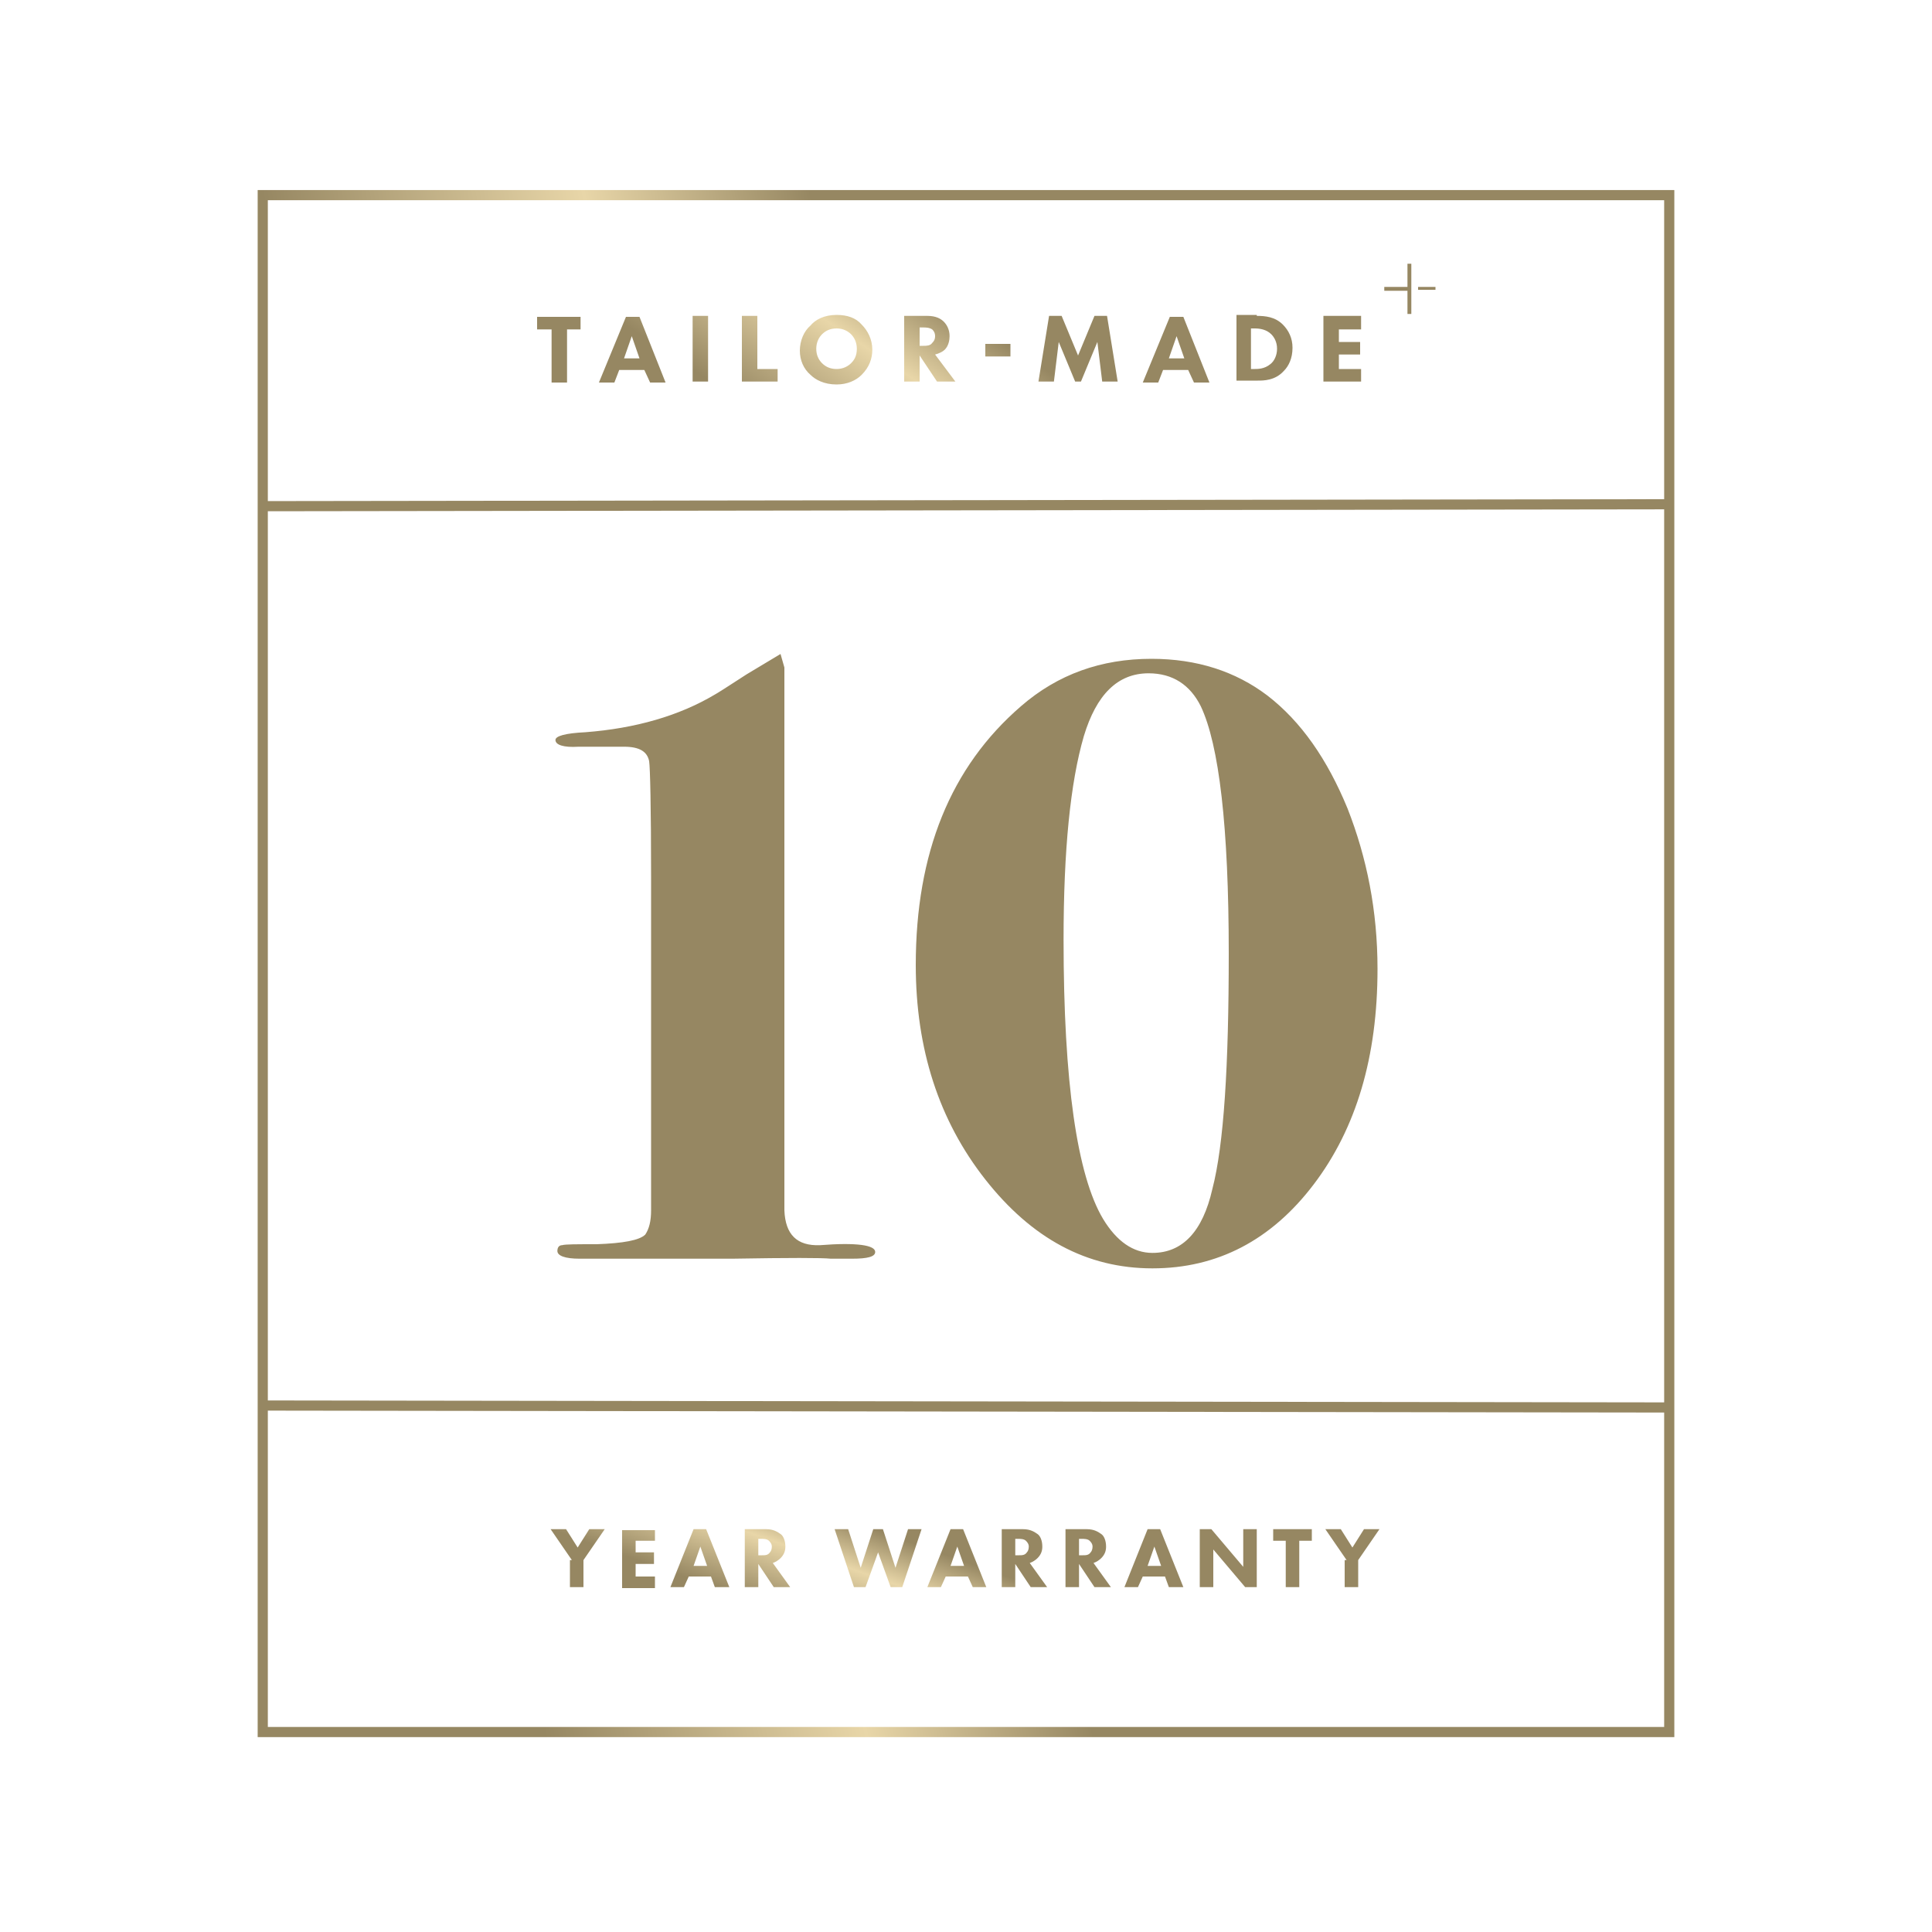
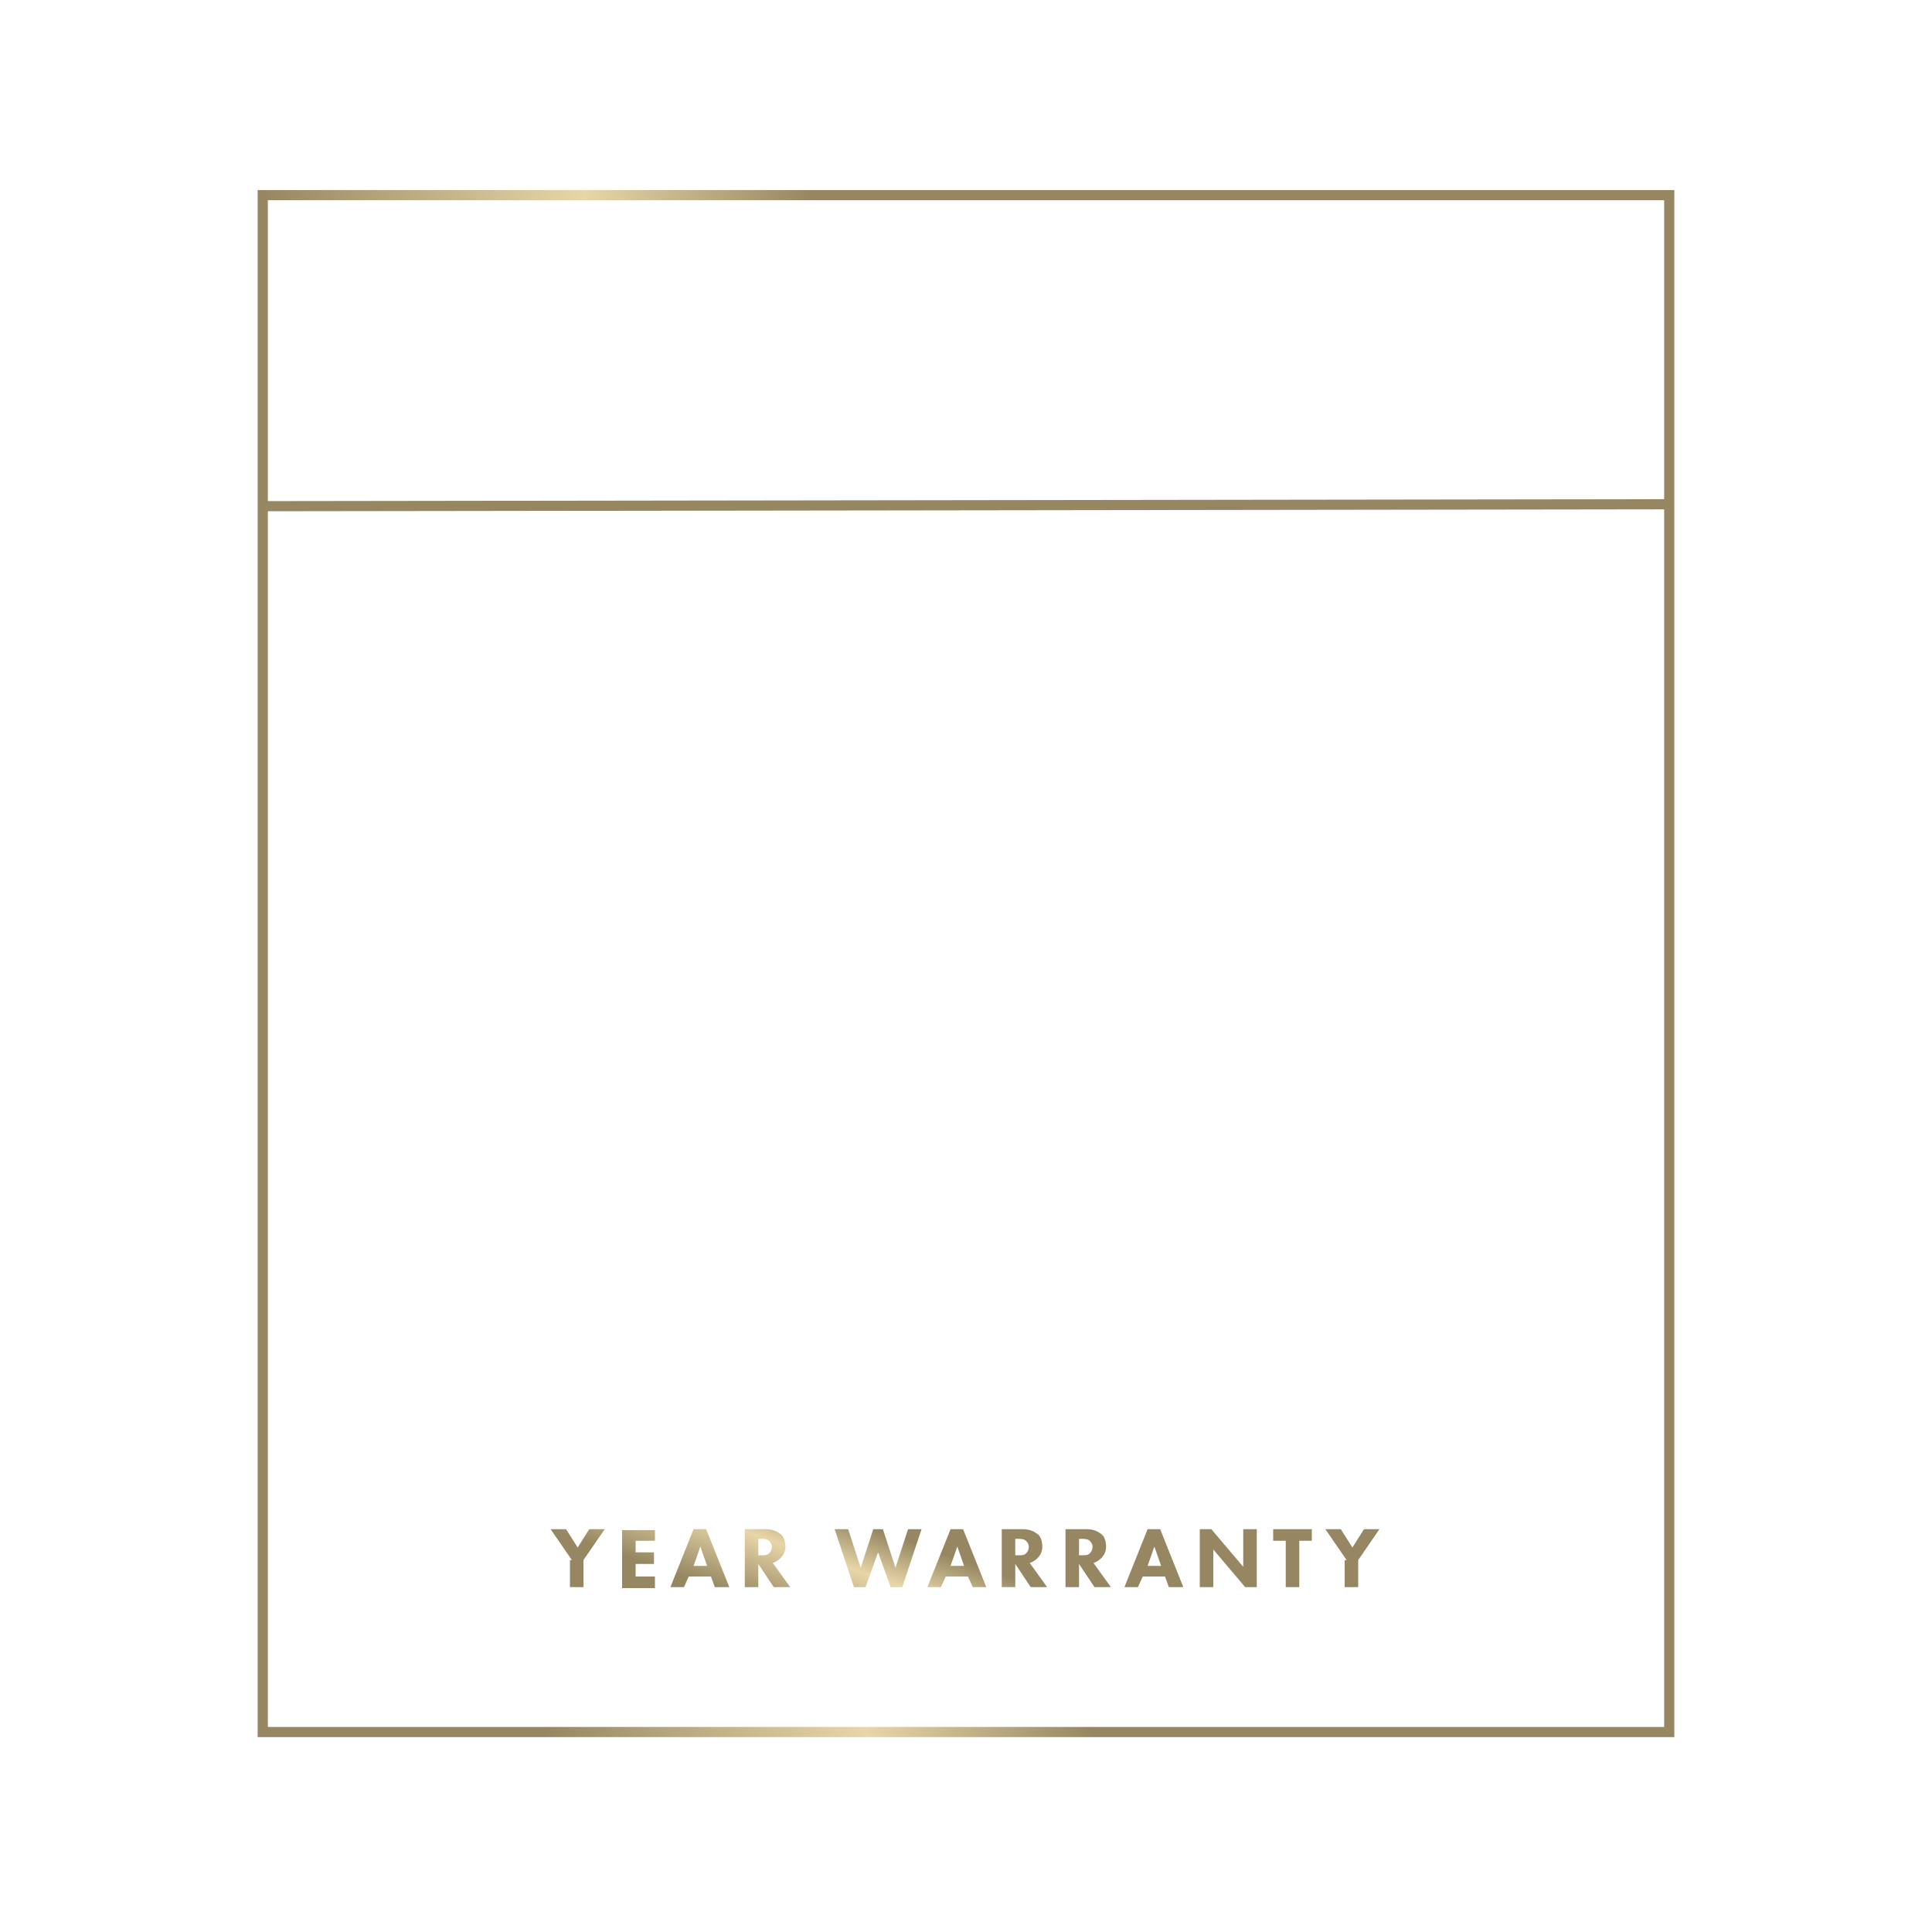
<svg xmlns="http://www.w3.org/2000/svg" version="1.1" id="Layer_1" x="0px" y="0px" viewBox="0 0 200 200" style="enable-background:new 0 0 200 200;" xml:space="preserve">
  <defs>
    <linearGradient id="grad1" x1="0%" y1="0%" x2="50%" y2="-10%">
      <stop offset="0%" style="stop-color:rgb(150, 135, 98);stop-opacity:1" />
      <stop offset="44%" style="stop-color:rgb(232, 214, 168);stop-opacity:1" />
      <stop offset="75%" style="stop-color:rgb(150, 135, 98);stop-opacity:1" />
    </linearGradient>
  </defs>
  <style type="text/css">
  .st0{fill:rgb(150, 135, 98); stroke:none; stroke-width:0;stroke-miterlimit:10;}
	.st1{fill:none; stroke-width:1.052;stroke-miterlimit:10;}
	.st3{fill:none;stroke:rgb(150, 135, 98); stroke-width:1.052;stroke-miterlimit:10;}
	
</style>
-   <path class="st0" d="M90.6,129.6c0,0.5-0.8,0.7-2.4,0.7H86c-0.9-0.1-4.3-0.1-10.2,0H64.1c-0.7,0-1.6,0-2.6,0c-0.9,0-1.4,0-1.5,0  c-1.5,0-2.3-0.3-2.3-0.8c0-0.4,0.2-0.6,0.5-0.6c0.3-0.1,1.5-0.1,3.6-0.1c2.7-0.1,4.4-0.4,5-1c0.4-0.6,0.6-1.4,0.6-2.5V90.8  c0-7.4-0.1-11.3-0.2-12c-0.2-1-1-1.5-2.6-1.5h-4.7c-1.6,0.1-2.4-0.2-2.4-0.7c0-0.4,1-0.7,3.1-0.8c5.2-0.4,9.7-1.7,13.4-3.9  c0.2-0.1,1.3-0.8,3.3-2.1l3.5-2.1l0.4,1.4c0,0.2,0,0.7,0,1.5v45.1c0,5.6,0,8.8,0,9.6c0.1,2.5,1.3,3.7,3.7,3.6  C88.7,128.6,90.6,128.9,90.6,129.6z M142.6,100.3c0,9.1-2.2,16.5-6.6,22.3c-4.4,5.8-10,8.7-16.7,8.7c-6.8,0-12.5-3.1-17.3-9.2  c-4.8-6.1-7.2-13.5-7.2-22.2c0-11.6,3.6-20.5,10.9-26.8c3.8-3.3,8.3-4.9,13.5-4.9c4.7,0,8.7,1.3,12,3.8c3.5,2.7,6.2,6.6,8.3,11.7  C141.5,88.8,142.6,94.3,142.6,100.3z M127.2,98.7c0-13.1-1-21.6-2.9-25.6c-1.1-2.2-2.9-3.4-5.4-3.4c-3.2,0-5.4,2.2-6.7,6.5  c-1.4,4.8-2.1,11.8-2.1,21.1c0,14.7,1.4,24.4,4.1,28.9c1.4,2.3,3.1,3.5,5.1,3.5c3.1,0,5.2-2.2,6.2-6.6  C126.7,118.5,127.2,110.3,127.2,98.7z" />
  <path d="M59.2,161.5l-2.2-3.2h1.6l1.2,1.9l1.2-1.9h1.6l-2.2,3.2v2.8h-1.4V161.5z M67.8,159.5h-2v1.2h1.9v1.2h-1.9v1.3h2  v1.2h-3.4v-6h3.4V159.5z M73.6,163.2h-2.3l-0.5,1.1h-1.4l2.4-6h1.3l2.4,6H74L73.6,163.2z M73.2,162.1l-0.7-2l-0.7,2H73.2z   M79.3,158.3c0.8,0,1.2,0.3,1.5,0.5c0.3,0.2,0.5,0.7,0.5,1.3c0,0.4-0.1,0.8-0.5,1.2c-0.2,0.2-0.5,0.4-0.8,0.5l1.8,2.5h-1.7l-1.6-2.4  v2.4h-1.4v-6H79.3z M78.6,161h0.3c0.3,0,0.6,0,0.8-0.3c0.1-0.1,0.2-0.3,0.2-0.6c0-0.3-0.2-0.5-0.3-0.6c-0.2-0.2-0.6-0.2-0.8-0.2  h-0.3V161z M87.8,158.3l1.3,4l1.3-4h1l1.3,4l1.3-4h1.4l-2,6h-1.2l-1.3-3.6l-1.3,3.6h-1.2l-2-6H87.8z M100.2,163.2h-2.3l-0.5,1.1H96  l2.4-6h1.3l2.4,6h-1.4L100.2,163.2z M99.8,162.1l-0.7-2l-0.7,2H99.8z M105.9,158.3c0.8,0,1.2,0.3,1.5,0.5c0.3,0.2,0.5,0.7,0.5,1.3  c0,0.4-0.1,0.8-0.5,1.2c-0.2,0.2-0.5,0.4-0.8,0.5l1.8,2.5h-1.7l-1.6-2.4v2.4h-1.4v-6H105.9z M105.2,161h0.3c0.3,0,0.6,0,0.8-0.3  c0.1-0.1,0.2-0.3,0.2-0.6c0-0.3-0.2-0.5-0.3-0.6c-0.2-0.2-0.6-0.2-0.8-0.2h-0.3V161z M112.5,158.3c0.8,0,1.2,0.3,1.5,0.5  c0.3,0.2,0.5,0.7,0.5,1.3c0,0.4-0.1,0.8-0.5,1.2c-0.2,0.2-0.5,0.4-0.8,0.5l1.8,2.5h-1.7l-1.6-2.4v2.4h-1.4v-6H112.5z M111.8,161h0.3  c0.3,0,0.6,0,0.8-0.3c0.1-0.1,0.2-0.3,0.2-0.6c0-0.3-0.2-0.5-0.3-0.6c-0.2-0.2-0.6-0.2-0.8-0.2h-0.3V161z M120.6,163.2h-2.3  l-0.5,1.1h-1.4l2.4-6h1.3l2.4,6H121L120.6,163.2z M120.2,162.1l-0.7-2l-0.7,2H120.2z M124.2,164.3v-6h1.2l3.3,3.9v-3.9h1.4v6h-1.2  l-3.3-3.9v3.9H124.2z M134.5,159.5v4.8h-1.4v-4.8h-1.3v-1.2h4v1.2H134.5z M139.4,161.5l-2.2-3.2h1.6l1.2,1.9l1.2-1.9h1.6l-2.2,3.2  v2.8h-1.4V161.5z" fill="url(#grad1)" />
  <rect x="27.2" y="20.2" class="st1" width="145.6" height="159.1" stroke="url(#grad1)" />
-   <line class="st3" x1="27.1" y1="145.5" x2="172.7" y2="145.7" />
  <line class="st3" x1="27.2" y1="52.4" x2="172.8" y2="52.2" />
  <g>
-     <path class="st2" d="M146.8,29.7h1.8V30h-1.8V29.7z M140.9,34.1h-2.3v1.3h2.2v1.3h-2.2v1.5h2.3v1.3H137v-6.8h3.9V34.1z M129.5,38.2   h0.4c0.3,0,1,0,1.6-0.5c0.4-0.3,0.7-0.9,0.7-1.6c0-0.7-0.3-1.2-0.6-1.5c-0.5-0.5-1.2-0.6-1.7-0.6h-0.4V38.2z M130.1,32.7   c0.9,0,1.9,0.1,2.7,0.9c0.6,0.6,1,1.4,1,2.4c0,1.1-0.4,1.9-0.9,2.4c-0.9,1-2.1,1-2.7,1H128v-6.8H130.1z M122.6,37.1l-0.8-2.3   l-0.8,2.3H122.6z M123,38.3h-2.6l-0.5,1.3h-1.6l2.8-6.8h1.4l2.7,6.8h-1.6L123,38.3z M107.5,39.5l1.1-6.8h1.3l1.7,4.1l1.7-4.1h1.3   l1.1,6.8h-1.6l-0.5-4.1l-1.7,4.1h-0.6l-1.7-4.1l-0.5,4.1H107.5z M95.2,35.8h0.4c0.3,0,0.7,0,0.9-0.3c0.1-0.1,0.3-0.3,0.3-0.7   c0-0.4-0.2-0.6-0.3-0.7c-0.3-0.2-0.7-0.2-0.9-0.2h-0.4V35.8z M96,32.7c0.9,0,1.4,0.3,1.7,0.6c0.3,0.3,0.6,0.8,0.6,1.5   c0,0.4-0.1,1-0.5,1.4c-0.2,0.2-0.6,0.4-1,0.5l2.1,2.8H97l-1.8-2.7v2.7h-1.6v-6.8H96z M86.6,34c-0.6,0-1.1,0.2-1.5,0.6   c-0.3,0.3-0.6,0.8-0.6,1.5c0,0.6,0.2,1.1,0.6,1.5c0.4,0.4,0.9,0.6,1.5,0.6c0.7,0,1.2-0.3,1.5-0.6c0.3-0.3,0.6-0.7,0.6-1.5   c0-0.7-0.3-1.2-0.6-1.5C87.8,34.3,87.3,34,86.6,34 M86.6,32.6c1.1,0,2,0.3,2.6,1c0.6,0.6,1.1,1.5,1.1,2.6c0,0.9-0.3,1.8-1.1,2.6   c-0.6,0.6-1.5,1-2.6,1c-1.3,0-2.2-0.5-2.7-1c-0.7-0.6-1.1-1.5-1.1-2.5c0-1,0.4-2,1.1-2.6C84.4,33.1,85.3,32.6,86.6,32.6 M78.4,32.7   v5.5h2.1v1.3h-3.7v-6.8H78.4z M71.7,32.7h1.6v6.8h-1.6V32.7z M66.2,37.1l-0.8-2.3l-0.8,2.3H66.2z M66.7,38.3h-2.6l-0.5,1.3h-1.6   l2.8-6.8h1.4l2.7,6.8h-1.6L66.7,38.3z M58.7,34.1v5.5h-1.6v-5.5h-1.5v-1.3h4.5v1.3H58.7z M143.3,30.1h2.4v2.4h0.4v-2.4v-0.4v-2.4   h-0.4v2.4h-2.4V30.1z M104.6,35.6h-2.6v1.3h2.6V35.6z" fill="url(#grad1)" />
-   </g>
+     </g>
</svg>